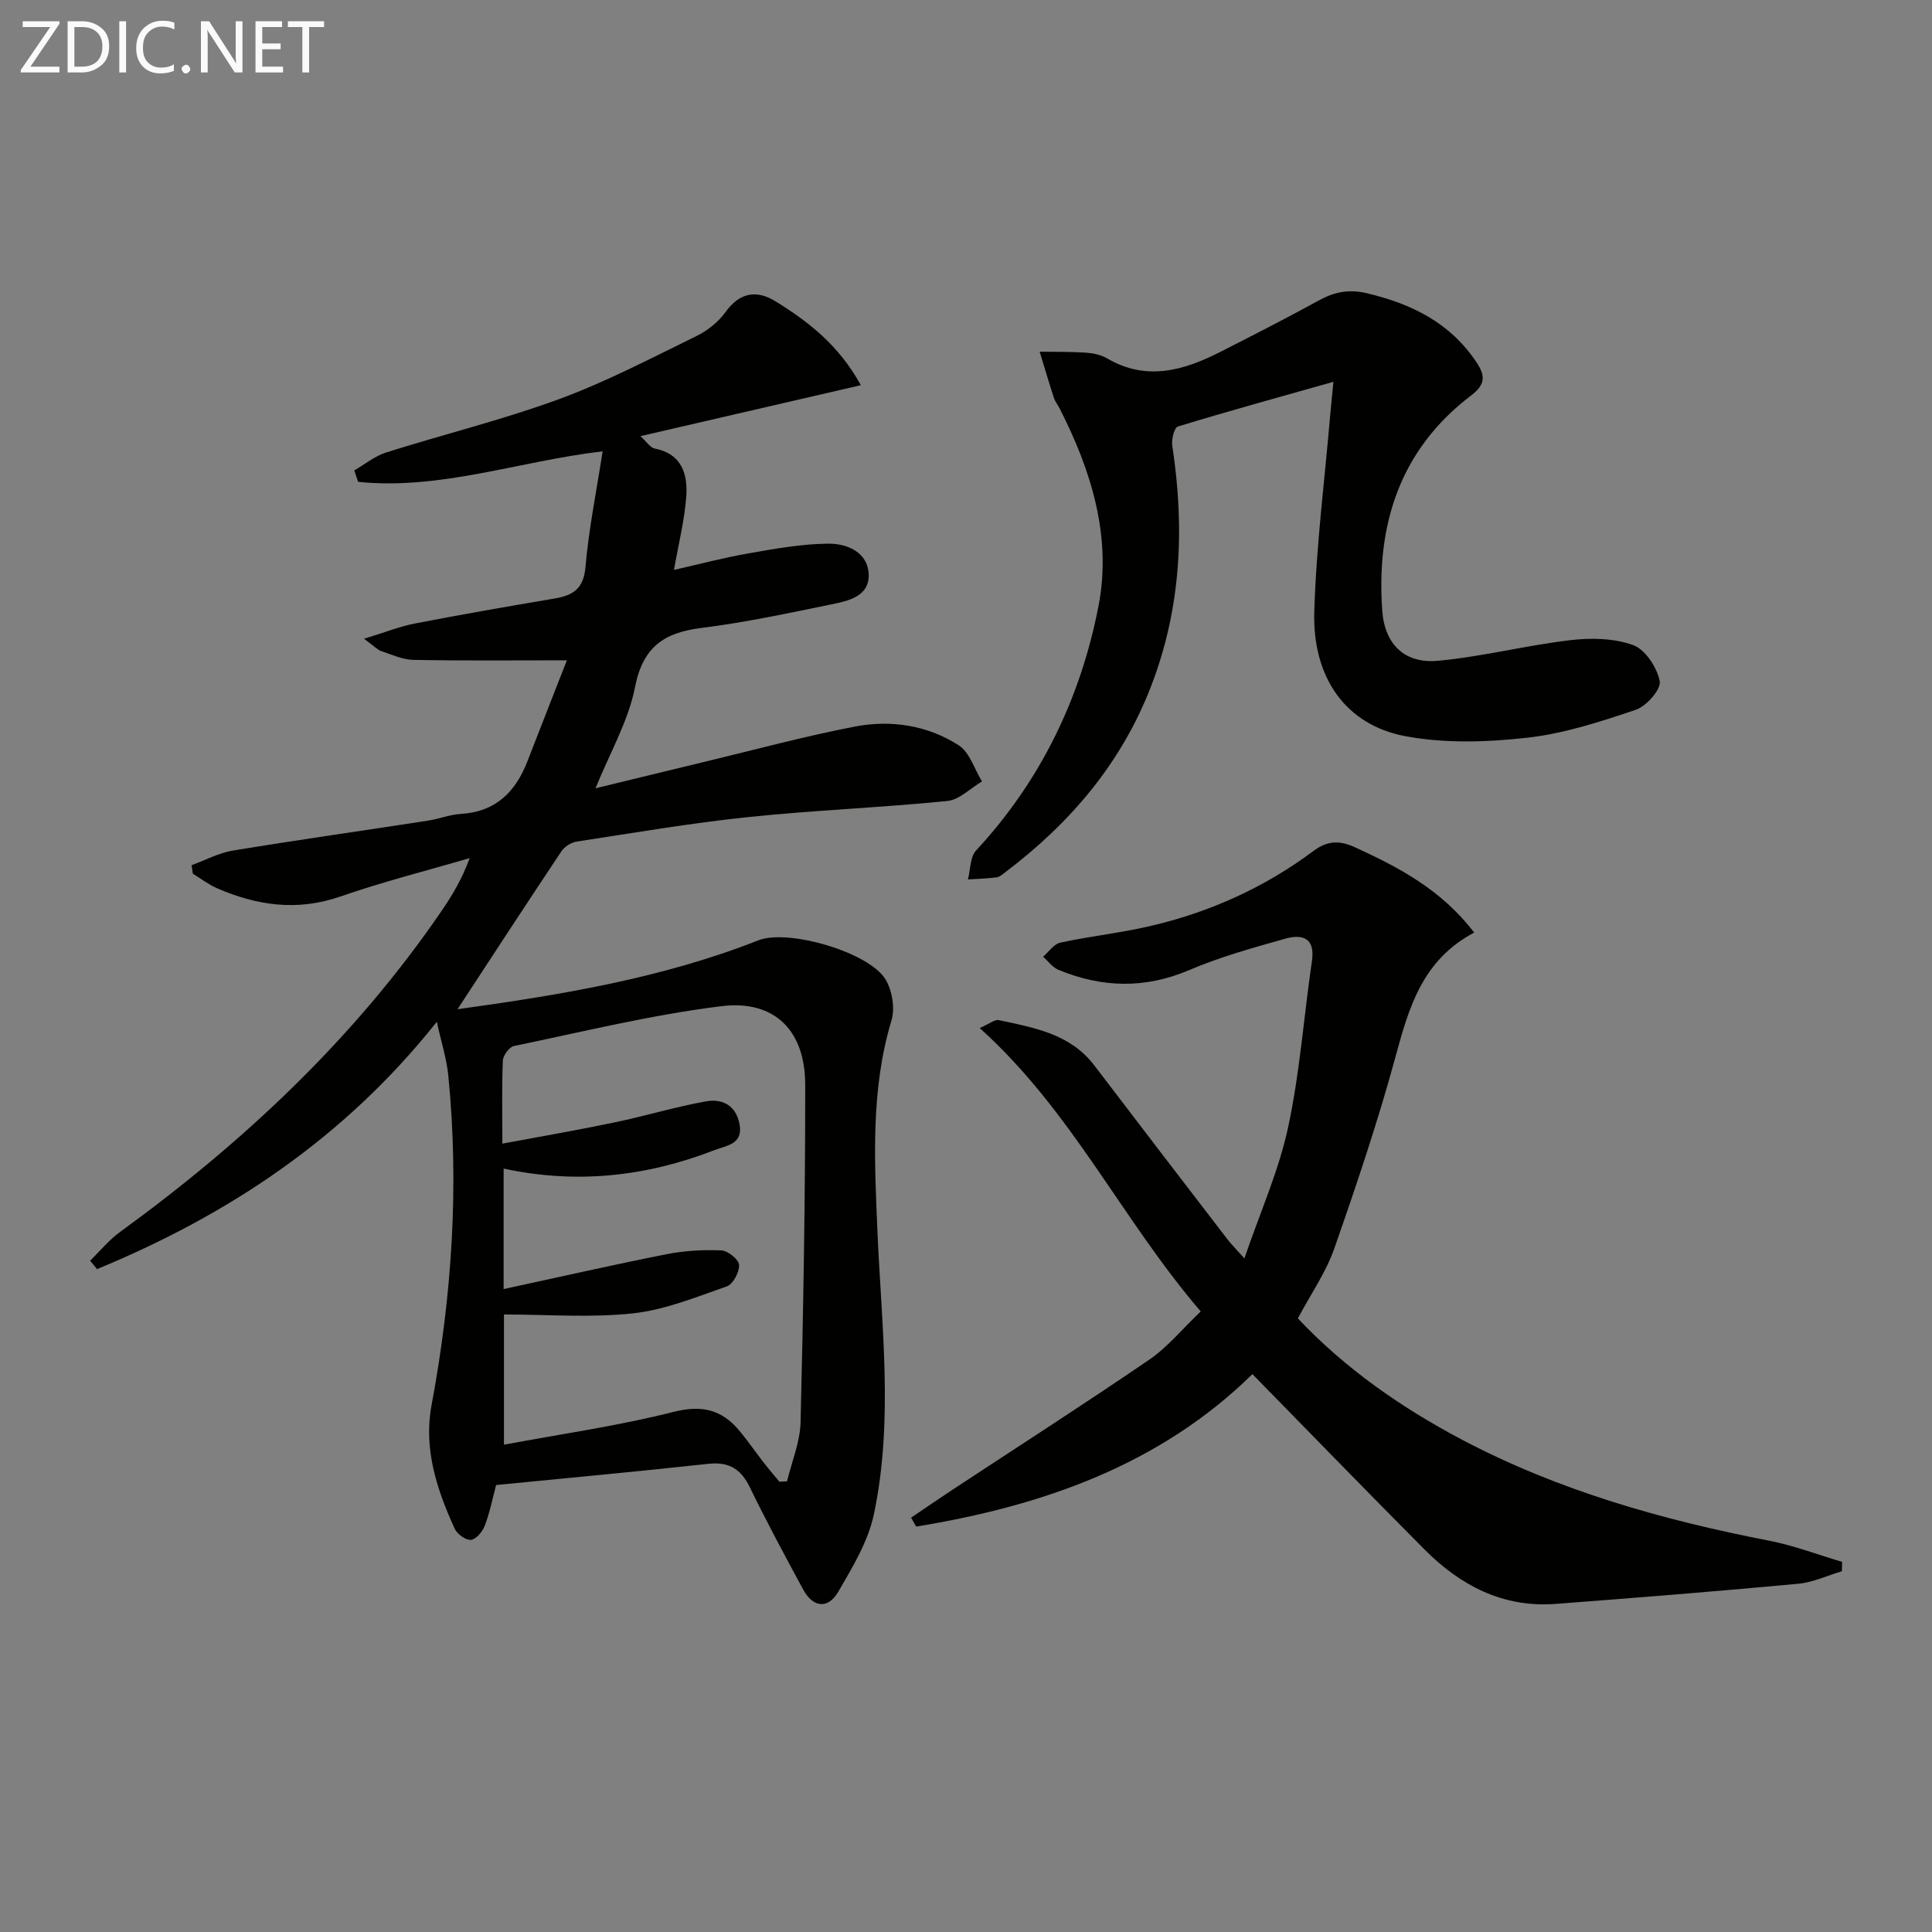
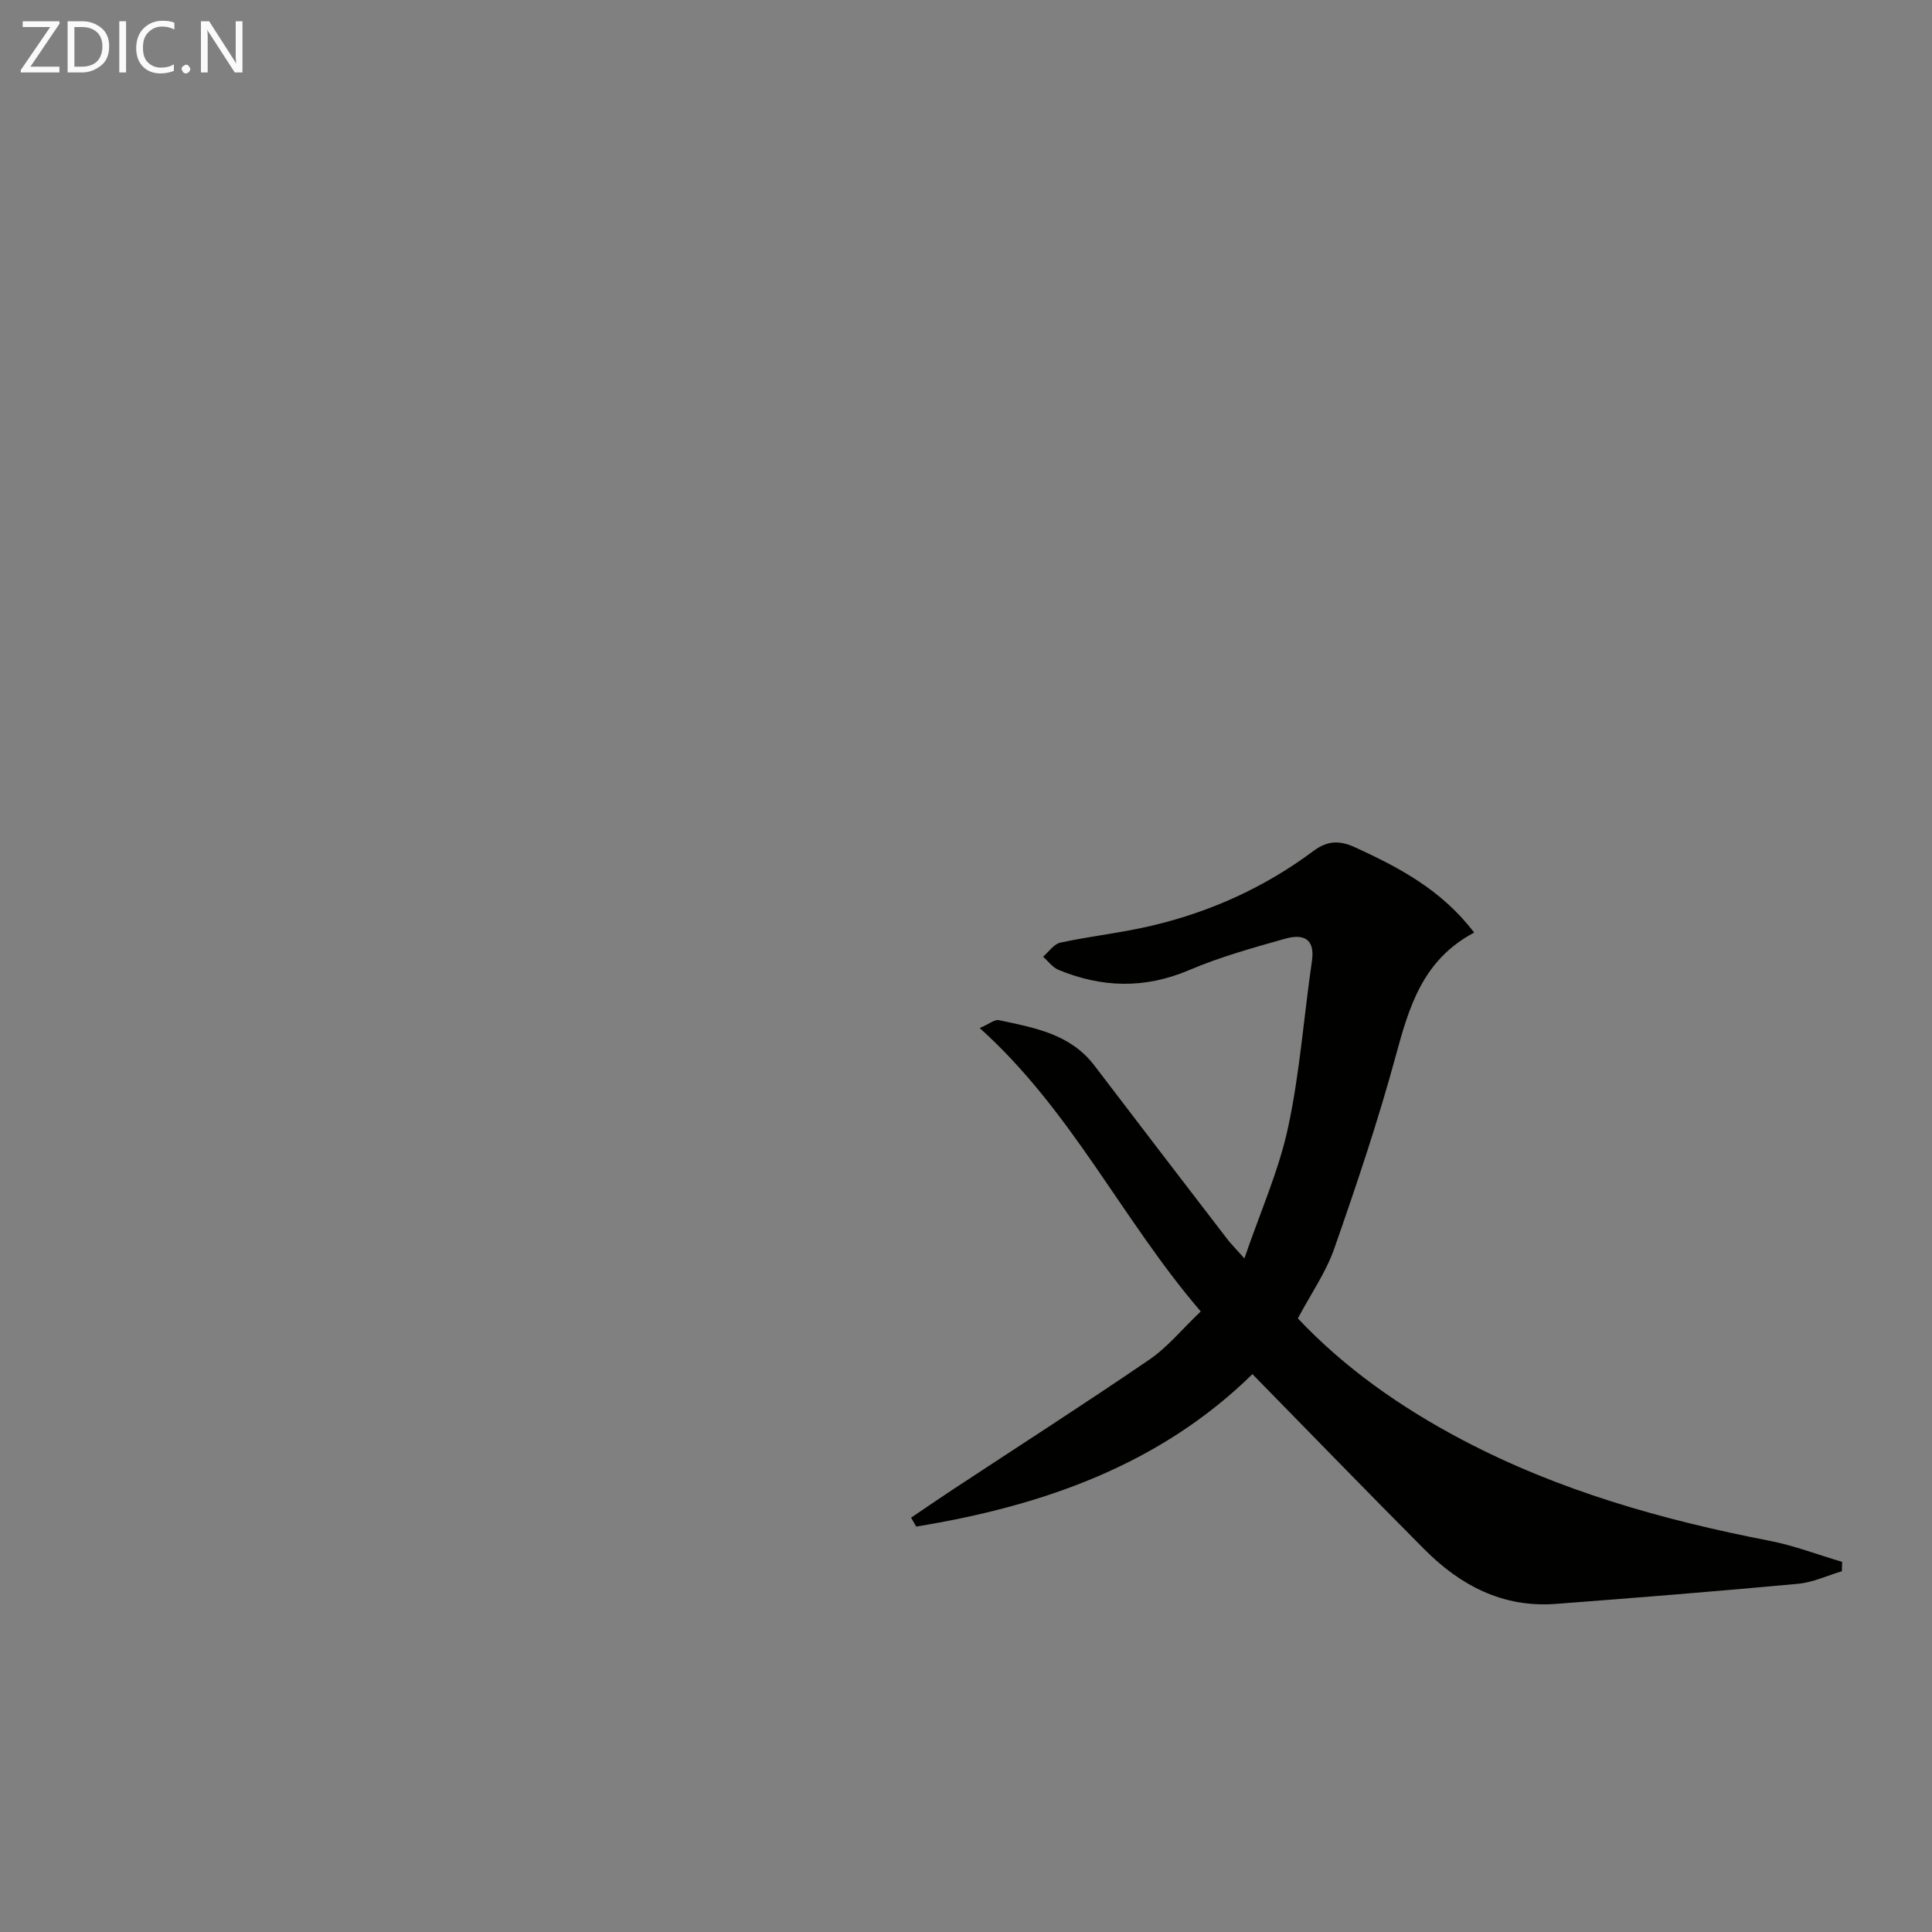
<svg xmlns="http://www.w3.org/2000/svg" enable-background="new 0 0 400 400" viewBox="0 0 400 400">
  <rect x="0" y="0" width="400" height="400" fill="#808080" stroke="none" />
-   <path d="m90.44 211.55c-19.22 24.19-43.19 39.98-70.35 51.21-.48-.58-.96-1.17-1.43-1.75 2.06-2 3.9-4.29 6.2-5.95 25.64-18.64 48.48-40.07 66.48-66.34 2.24-3.28 4.31-6.68 5.9-11.06-8.94 2.62-18 4.9-26.79 7.96-8.9 3.09-17.24 1.87-25.52-1.72-1.77-.77-3.34-1.99-5-3.01-.09-.59-.18-1.18-.27-1.76 2.85-1.04 5.63-2.54 8.57-3.03 13.43-2.21 26.91-4.12 40.36-6.19 2.29-.35 4.53-1.26 6.83-1.4 7.21-.43 11.32-4.55 13.78-10.9 2.77-7.16 5.59-14.31 8.17-20.9-11.19 0-21.49.11-31.79-.09-2.25-.04-4.5-1.11-6.7-1.84-.72-.24-1.29-.9-3.51-2.53 4.38-1.34 7.42-2.56 10.57-3.17 9.61-1.86 19.26-3.54 28.92-5.17 3.84-.65 5.98-2.06 6.36-6.55.68-7.86 2.27-15.65 3.55-23.92-17.32 2.04-33.61 8.07-50.63 6.32-.26-.79-.53-1.58-.79-2.37 2.2-1.27 4.27-2.98 6.63-3.72 11.86-3.75 23.99-6.72 35.65-10.99 9.77-3.58 19.07-8.47 28.46-13.05 2.33-1.13 4.63-2.94 6.12-5.02 2.95-4.12 6.49-4.62 10.36-2.22 6.75 4.18 13.04 8.98 17.66 17.36-15.54 3.59-30.21 6.98-45.64 10.55 1.33 1.2 2.03 2.37 2.92 2.55 5.76 1.14 6.93 5.42 6.56 10.14-.38 4.87-1.6 9.68-2.53 15 5.14-1.16 10.22-2.51 15.38-3.41 5.51-.96 11.08-1.99 16.64-2.02 3.81-.02 8.14 1.76 8.29 6.37.15 4.6-4.3 5.5-7.83 6.22-8.92 1.83-17.85 3.74-26.87 4.87-7.74.97-12.06 3.98-13.68 12.26-1.38 7.02-5.19 13.56-8.18 20.93 7.69-1.87 15.16-3.7 22.65-5.5 10.32-2.48 20.58-5.26 30.99-7.27 7.49-1.45 15.06-.31 21.55 3.86 2.28 1.46 3.26 4.94 4.83 7.49-2.39 1.4-4.68 3.8-7.19 4.05-13.72 1.37-27.52 1.9-41.23 3.33-11.88 1.24-23.67 3.26-35.49 5.07-1.14.17-2.51 1.04-3.15 1.99-7.16 10.73-14.21 21.54-21.53 32.72 21.06-2.92 42.16-6.34 62.3-14.27 6.15-2.42 23.03 2.48 26.36 8.16 1.35 2.3 1.94 5.91 1.19 8.42-4.31 14.35-3.53 28.89-2.91 43.56.83 19.57 3.37 39.26-.73 58.69-1.19 5.63-4.42 10.95-7.37 16.04-2.1 3.62-5.21 3.34-7.27-.45-3.8-7.01-7.57-14.04-11.06-21.2-1.85-3.8-4.34-5.3-8.6-4.83-14.53 1.59-29.08 2.93-43.92 4.39-.74 2.79-1.3 5.69-2.34 8.41-.47 1.23-1.8 2.84-2.87 2.94-1.07.11-2.86-1.2-3.37-2.32-3.68-8.09-6.47-16.49-4.79-25.51 4.23-22.68 5.76-45.47 3.46-68.46-.36-3.42-1.44-6.74-2.36-10.97zm13.57 25.23c8.34-1.56 15.85-2.85 23.29-4.41 6.3-1.32 12.49-3.19 18.82-4.34 3.38-.62 6.25.78 6.99 4.71.79 4.17-2.65 4.4-5.12 5.36-14.08 5.47-28.55 7.12-43.72 3.84v24.95c11.41-2.47 22.54-5 33.73-7.22 3.7-.73 7.58-.95 11.35-.79 1.34.06 3.61 1.88 3.67 3 .08 1.49-1.25 4-2.54 4.45-6.38 2.23-12.85 4.88-19.47 5.59-8.76.94-17.7.23-26.67.23v26.96c11.97-2.24 23.67-3.89 35.05-6.78 5.84-1.48 9.94-.54 13.59 3.77 1.82 2.15 3.4 4.49 5.13 6.71 1.05 1.35 2.17 2.65 3.26 3.97.53-.03 1.05-.06 1.58-.09.98-4.08 2.7-8.15 2.8-12.25.57-23.29.98-46.59.96-69.88-.01-11.21-6.35-17.6-17.36-16.24-14.44 1.78-28.67 5.29-42.95 8.25-.96.2-2.24 1.94-2.29 3.01-.23 5.28-.1 10.58-.1 17.2z" fill="#010100" />
  <path d="m305.21 193.08c-10.7 5.68-13.49 15.43-16.26 25.62-3.65 13.42-8.1 26.65-12.7 39.79-1.73 4.95-4.86 9.42-7.54 14.47 9.64 10.24 21.27 18.41 34.01 25.13 20.04 10.56 41.53 16.62 63.63 20.91 5.1.99 10.03 2.89 15.04 4.37-.02.65-.04 1.29-.05 1.94-3.03.9-6.02 2.32-9.11 2.6-16.69 1.55-33.41 2.89-50.13 4.16-10.91.83-19.73-3.79-27.18-11.28-11.84-11.9-23.53-23.95-35.62-36.29-19.17 18.81-43.47 27.3-69.61 31.56-.35-.61-.71-1.23-1.06-1.84 2.87-1.94 5.72-3.91 8.61-5.81 13.58-8.95 27.28-17.73 40.71-26.91 3.79-2.59 6.8-6.32 10.65-9.98-16.25-18.91-26.71-41.56-45.76-58.67 2.02-.88 3.11-1.82 3.96-1.64 7.31 1.56 14.78 2.83 19.77 9.38 9.17 12.04 18.38 24.05 27.6 36.05.69.9 1.52 1.71 3.47 3.9 3.3-9.66 7.12-18.17 9.04-27.1 2.44-11.31 3.26-22.97 4.94-34.45.72-4.91-2.05-5.63-5.59-4.63-6.69 1.89-13.45 3.77-19.83 6.49-9.18 3.91-18.08 3.66-27.06-.06-1.23-.51-2.13-1.79-3.18-2.71 1.18-1.01 2.23-2.63 3.57-2.92 6.32-1.36 12.8-2.04 19.08-3.54 12.09-2.87 23.28-7.94 33.27-15.4 2.9-2.17 5.39-2.29 8.63-.81 9.14 4.19 17.92 8.79 24.7 17.67z" fill="#010100" />
-   <path d="m276.07 79.05c-11.39 3.22-21.85 6.09-32.21 9.26-.75.23-1.35 2.7-1.15 3.99 2.58 16.9 1.86 33.46-4.32 49.59-6.14 16.05-16.79 28.53-30.34 38.76-.53.4-1.11.93-1.71 1-1.97.24-3.96.3-5.94.43.53-2.03.43-4.64 1.68-5.99 13.41-14.44 21.68-31.65 25.36-50.65 2.76-14.28-1.48-28.03-8.07-40.9-.38-.74-.93-1.42-1.18-2.2-1.03-3.16-1.97-6.35-2.94-9.53 3.22.05 6.44 0 9.64.21 1.46.1 3.05.44 4.3 1.17 8.21 4.8 15.94 2.51 23.58-1.39 6.8-3.47 13.61-6.93 20.3-10.61 3.22-1.77 6.22-2.35 9.93-1.48 9.24 2.19 17.2 6.1 22.64 14.22 1.83 2.73 2.07 4.57-1.09 6.97-14.72 11.2-19.64 26.71-18.37 44.55.5 6.93 4.63 11 11.53 10.36 9.18-.85 18.22-3.19 27.4-4.27 4.29-.51 9.07-.42 13.03 1.03 2.52.92 4.94 4.64 5.49 7.47.32 1.67-2.75 5.17-4.95 5.91-7.34 2.48-14.88 4.94-22.52 5.79-8.31.93-17.03 1.21-25.19-.32-12.3-2.3-19.27-12.07-18.86-25.81.4-13.59 2.14-27.14 3.3-40.71.15-1.75.34-3.52.66-6.85z" fill="#010100" />
  <g fill="#fafafa">
    <path d="m12.4 4.8-6.1 9h6v1.2h-8v-.5l6.1-8.9h-5.7v-1.2h7.6v.4z" />
    <path d="m14 15v-10.6h3c1.6 0 2.9.5 4 1.4s1.6 2.2 1.6 3.8-.5 3-1.6 3.9-2.4 1.5-4 1.5zm1.4-9.4v8.2h1.6c1.3 0 2.4-.4 3.1-1.1s1.1-1.8 1.1-3.1-.4-2.3-1.2-3-1.8-1-3.1-1z" />
    <path d="m26.1 4.4v10.6h-1.4v-10.6z" />
    <path d="m36.1 14.6c-.8.4-1.8.6-2.9.6-1.5 0-2.7-.5-3.6-1.4s-1.4-2.2-1.4-3.8c0-1.7.5-3.1 1.5-4.1s2.3-1.6 3.9-1.6c1 0 1.8.1 2.5.4v1.4c-.8-.4-1.6-.6-2.5-.6-1.2 0-2.1.4-2.9 1.2s-1.1 1.8-1.1 3.2c0 1.3.3 2.3 1 3s1.6 1.1 2.7 1.1c1 0 2-.2 2.7-.7v1.3z" />
    <path d="m37.6 14.3c0-.2.1-.5.3-.6s.4-.3.6-.3c.3 0 .5.1.6.3s.3.4.3.6-.1.4-.3.6-.4.3-.6.3c-.3 0-.5-.1-.6-.3s-.3-.4-.3-.6z" />
    <path d="m50.2 15h-1.6l-5.3-8.2c-.2-.2-.3-.5-.4-.7 0 .2.1.7.1 1.5v7.4h-1.4v-10.6h1.7l5.2 8.1c.2.4.4.6.4.7 0-.3-.1-.8-.1-1.5v-7.3h1.4z" />
-     <path d="m58.6 15h-5.7v-10.6h5.5v1.2h-4.1v3.4h3.8v1.2h-3.8v3.6h4.3z" />
-     <path d="m67.1 5.6h-3.1v9.4h-1.4v-9.4h-3v-1.2h7.5z" />
  </g>
</svg>